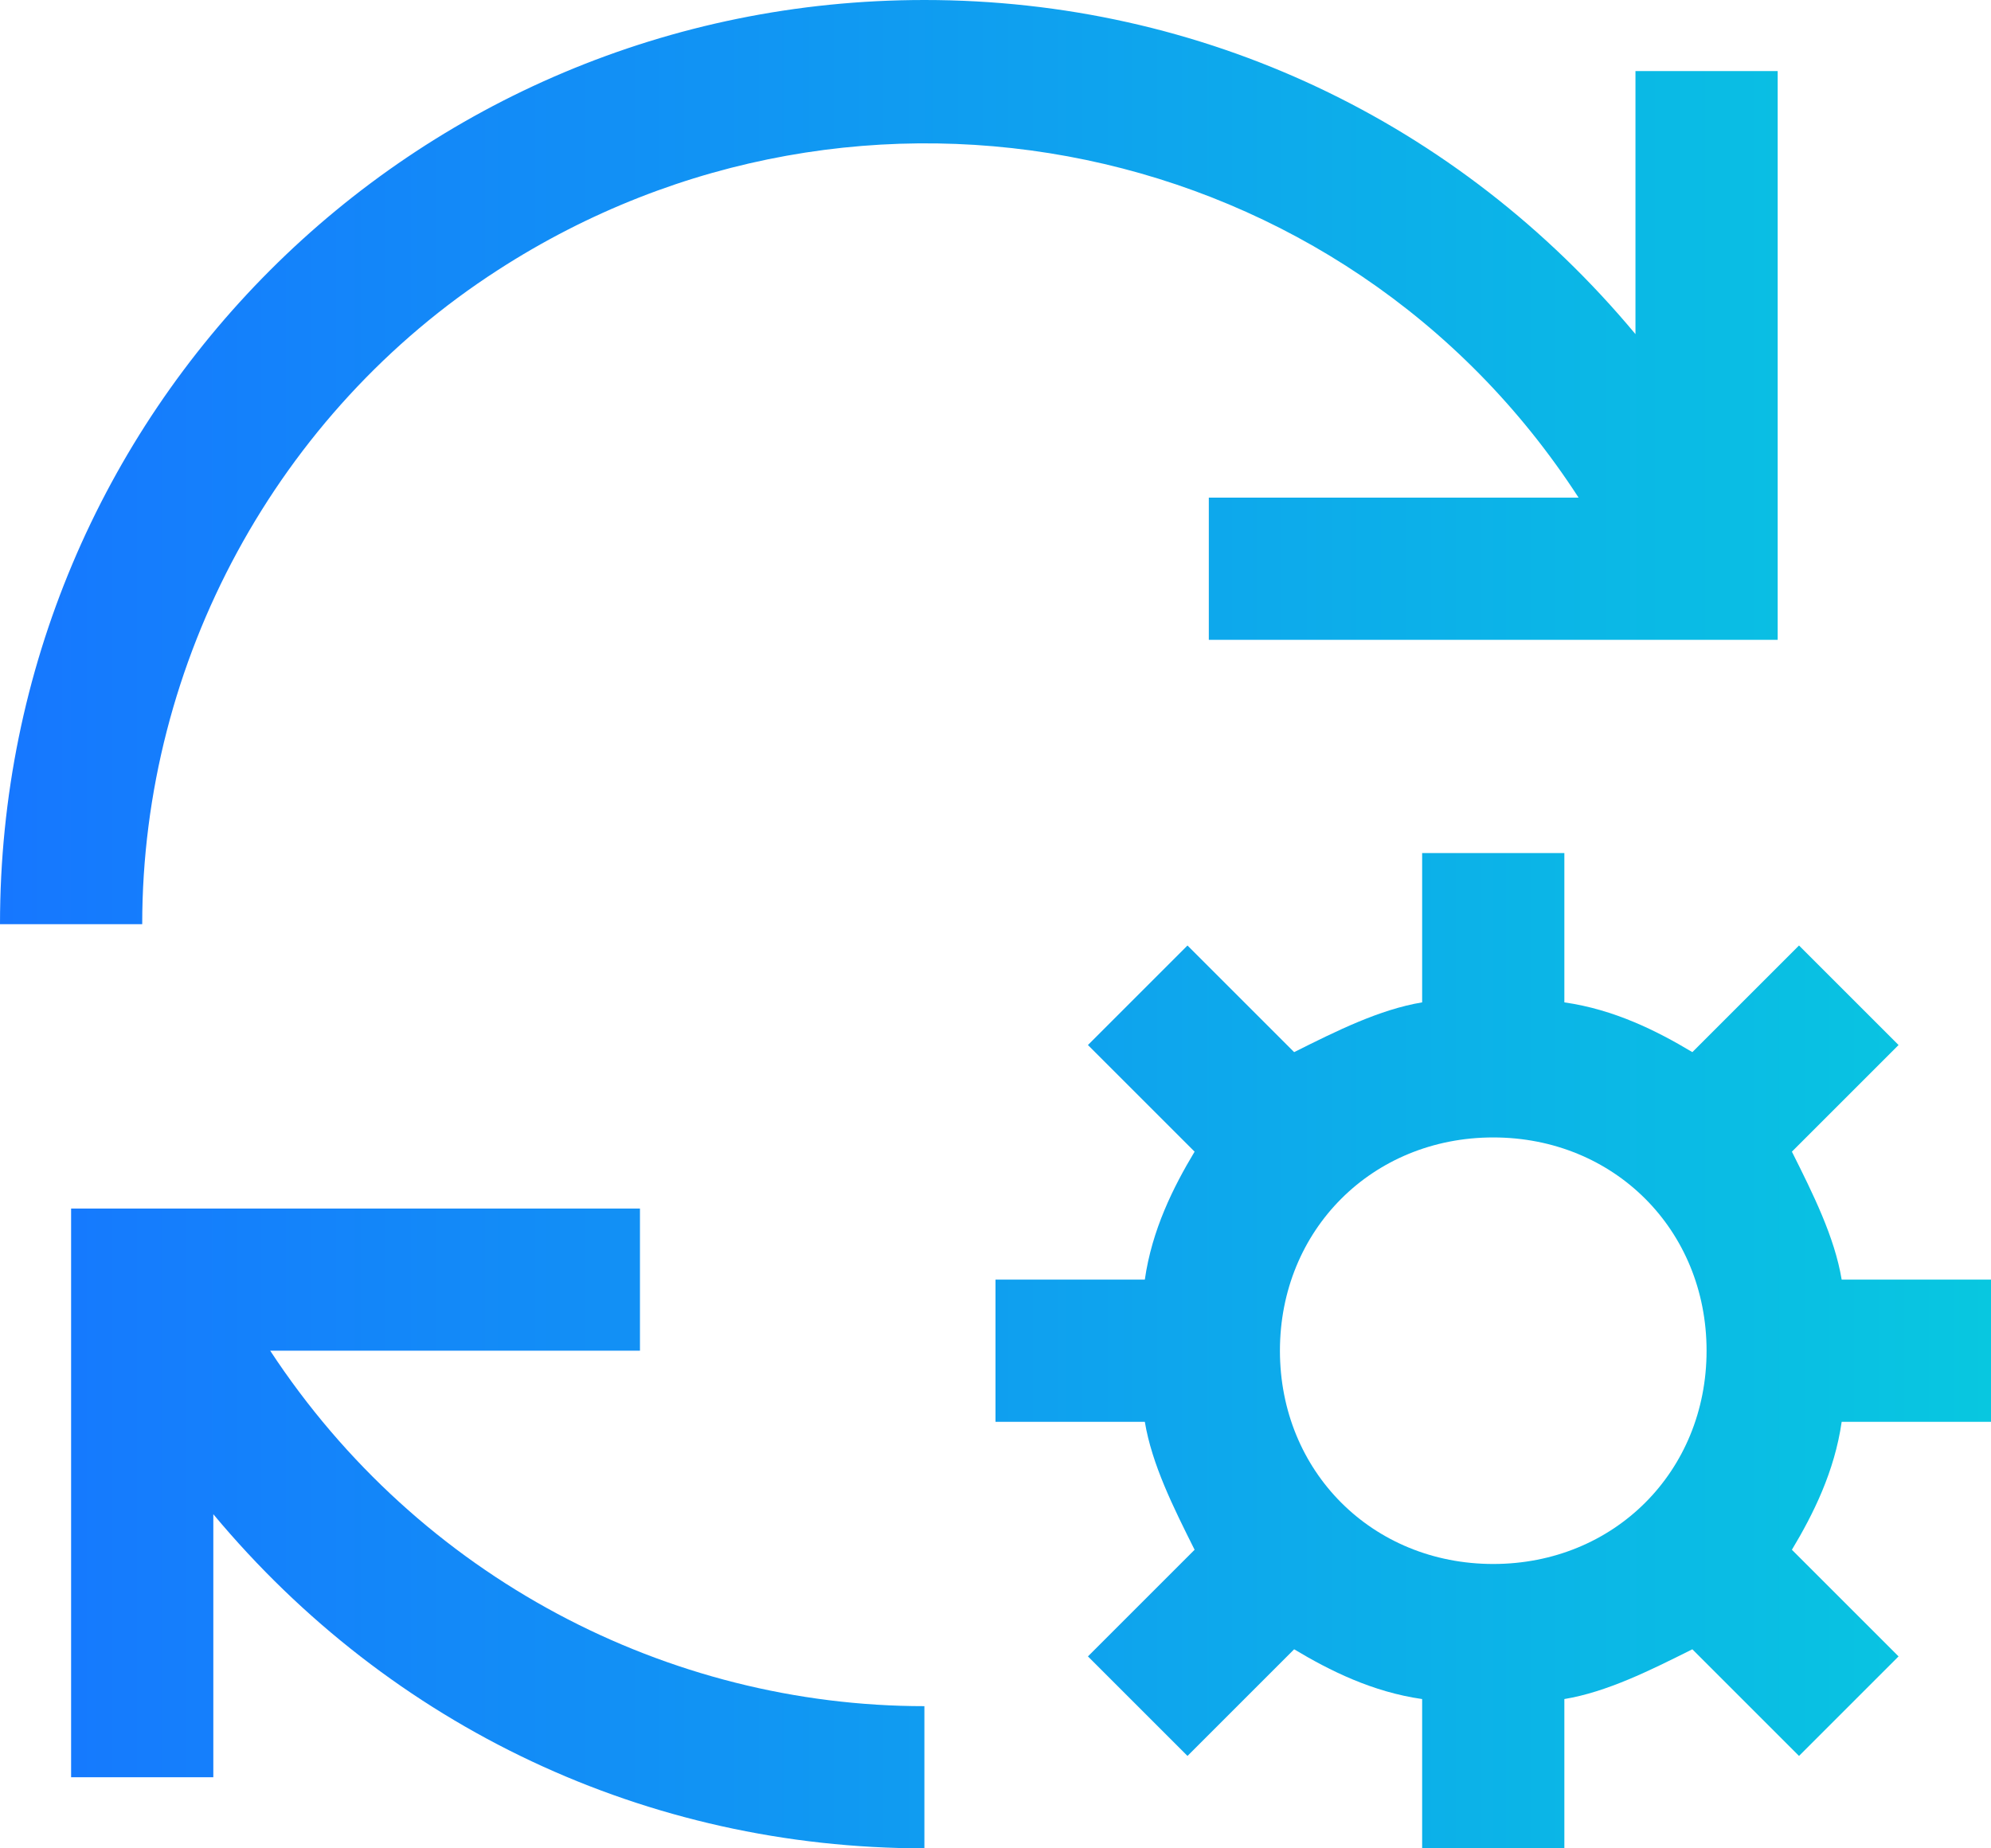
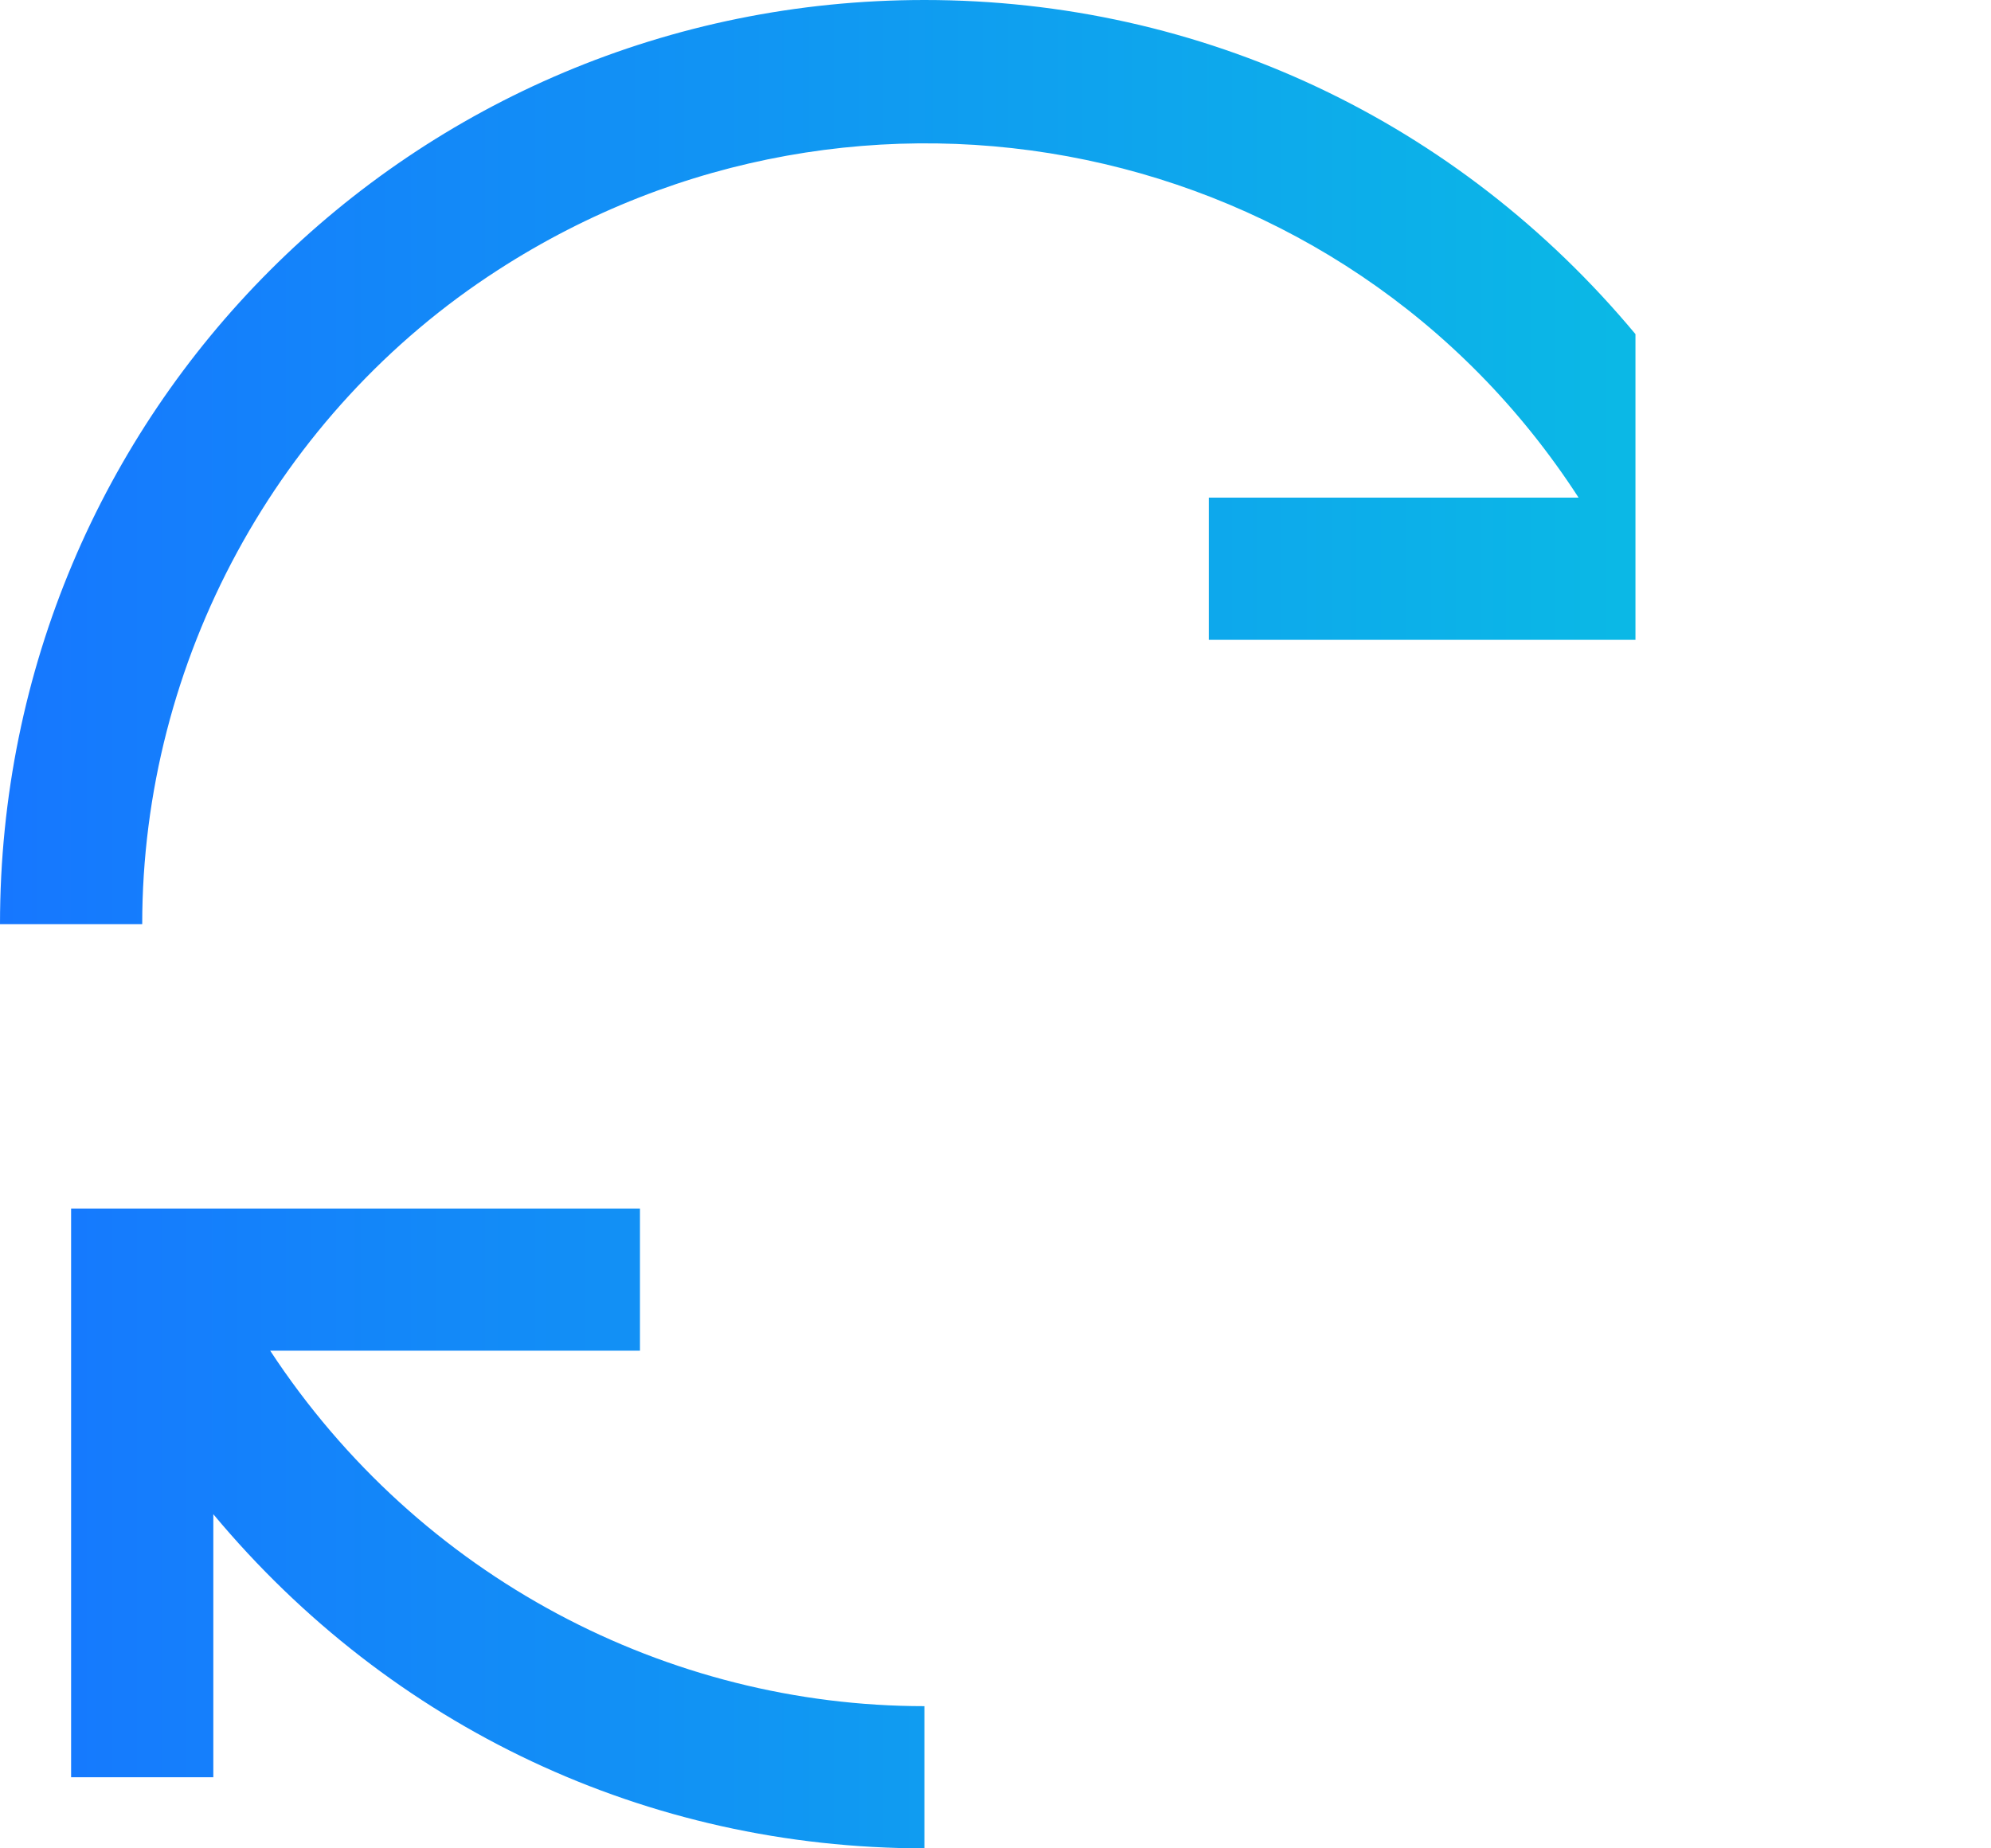
<svg xmlns="http://www.w3.org/2000/svg" width="28" height="26" viewBox="0 0 28 26" fill="none">
  <path d="M13 24C9.4 24 5.9 22.2 3.8 19H9V17H1V25H3V21.3C5.5 24.3 9.1 26 13 26V24Z" fill="url(#paint0_linear_3874_16072)" />
-   <path d="M28 20V18H25.9C25.8 17.4 25.5 16.8 25.2 16.2L26.7 14.7L25.3 13.3L23.8 14.8C23.3 14.5 22.7 14.2 22 14.1V12H20V14.1C19.4 14.2 18.8 14.5 18.2 14.8L16.7 13.3L15.3 14.7L16.8 16.2C16.5 16.7 16.2 17.3 16.1 18H14V20H16.1C16.2 20.6 16.5 21.2 16.8 21.8L15.3 23.3L16.7 24.7L18.2 23.2C18.7 23.5 19.3 23.8 20 23.9V26H22V23.9C22.6 23.8 23.2 23.5 23.8 23.2L25.3 24.7L26.7 23.3L25.2 21.8C25.5 21.3 25.8 20.7 25.9 20H28ZM21 22C19.3 22 18 20.7 18 19C18 17.3 19.3 16 21 16C22.7 16 24 17.3 24 19C24 20.7 22.7 22 21 22Z" fill="url(#paint1_linear_3874_16072)" />
-   <path d="M17 7H22.2C18.9 1.9 12.1 0.5 7 3.8C3.9 5.8 2 9.3 2 13H0C0 5.8 5.8 0 13 0C16.9 0 20.5 1.7 23 4.7V1H25V9H17V7Z" fill="url(#paint2_linear_3874_16072)" />
+   <path d="M17 7H22.2C18.9 1.9 12.1 0.5 7 3.8C3.9 5.8 2 9.3 2 13H0C0 5.8 5.8 0 13 0C16.9 0 20.5 1.7 23 4.7V1V9H17V7Z" fill="url(#paint2_linear_3874_16072)" />
  <defs>
    <linearGradient id="paint0_linear_3874_16072" x1="0" y1="13" x2="28" y2="13" gradientUnits="userSpaceOnUse">
      <stop stop-color="#1677FF" />
      <stop offset="1" stop-color="#08C7E0" />
    </linearGradient>
    <linearGradient id="paint1_linear_3874_16072" x1="0" y1="13" x2="28" y2="13" gradientUnits="userSpaceOnUse">
      <stop stop-color="#1677FF" />
      <stop offset="1" stop-color="#08C7E0" />
    </linearGradient>
    <linearGradient id="paint2_linear_3874_16072" x1="0" y1="13" x2="28" y2="13" gradientUnits="userSpaceOnUse">
      <stop stop-color="#1677FF" />
      <stop offset="1" stop-color="#08C7E0" />
    </linearGradient>
  </defs>
</svg>